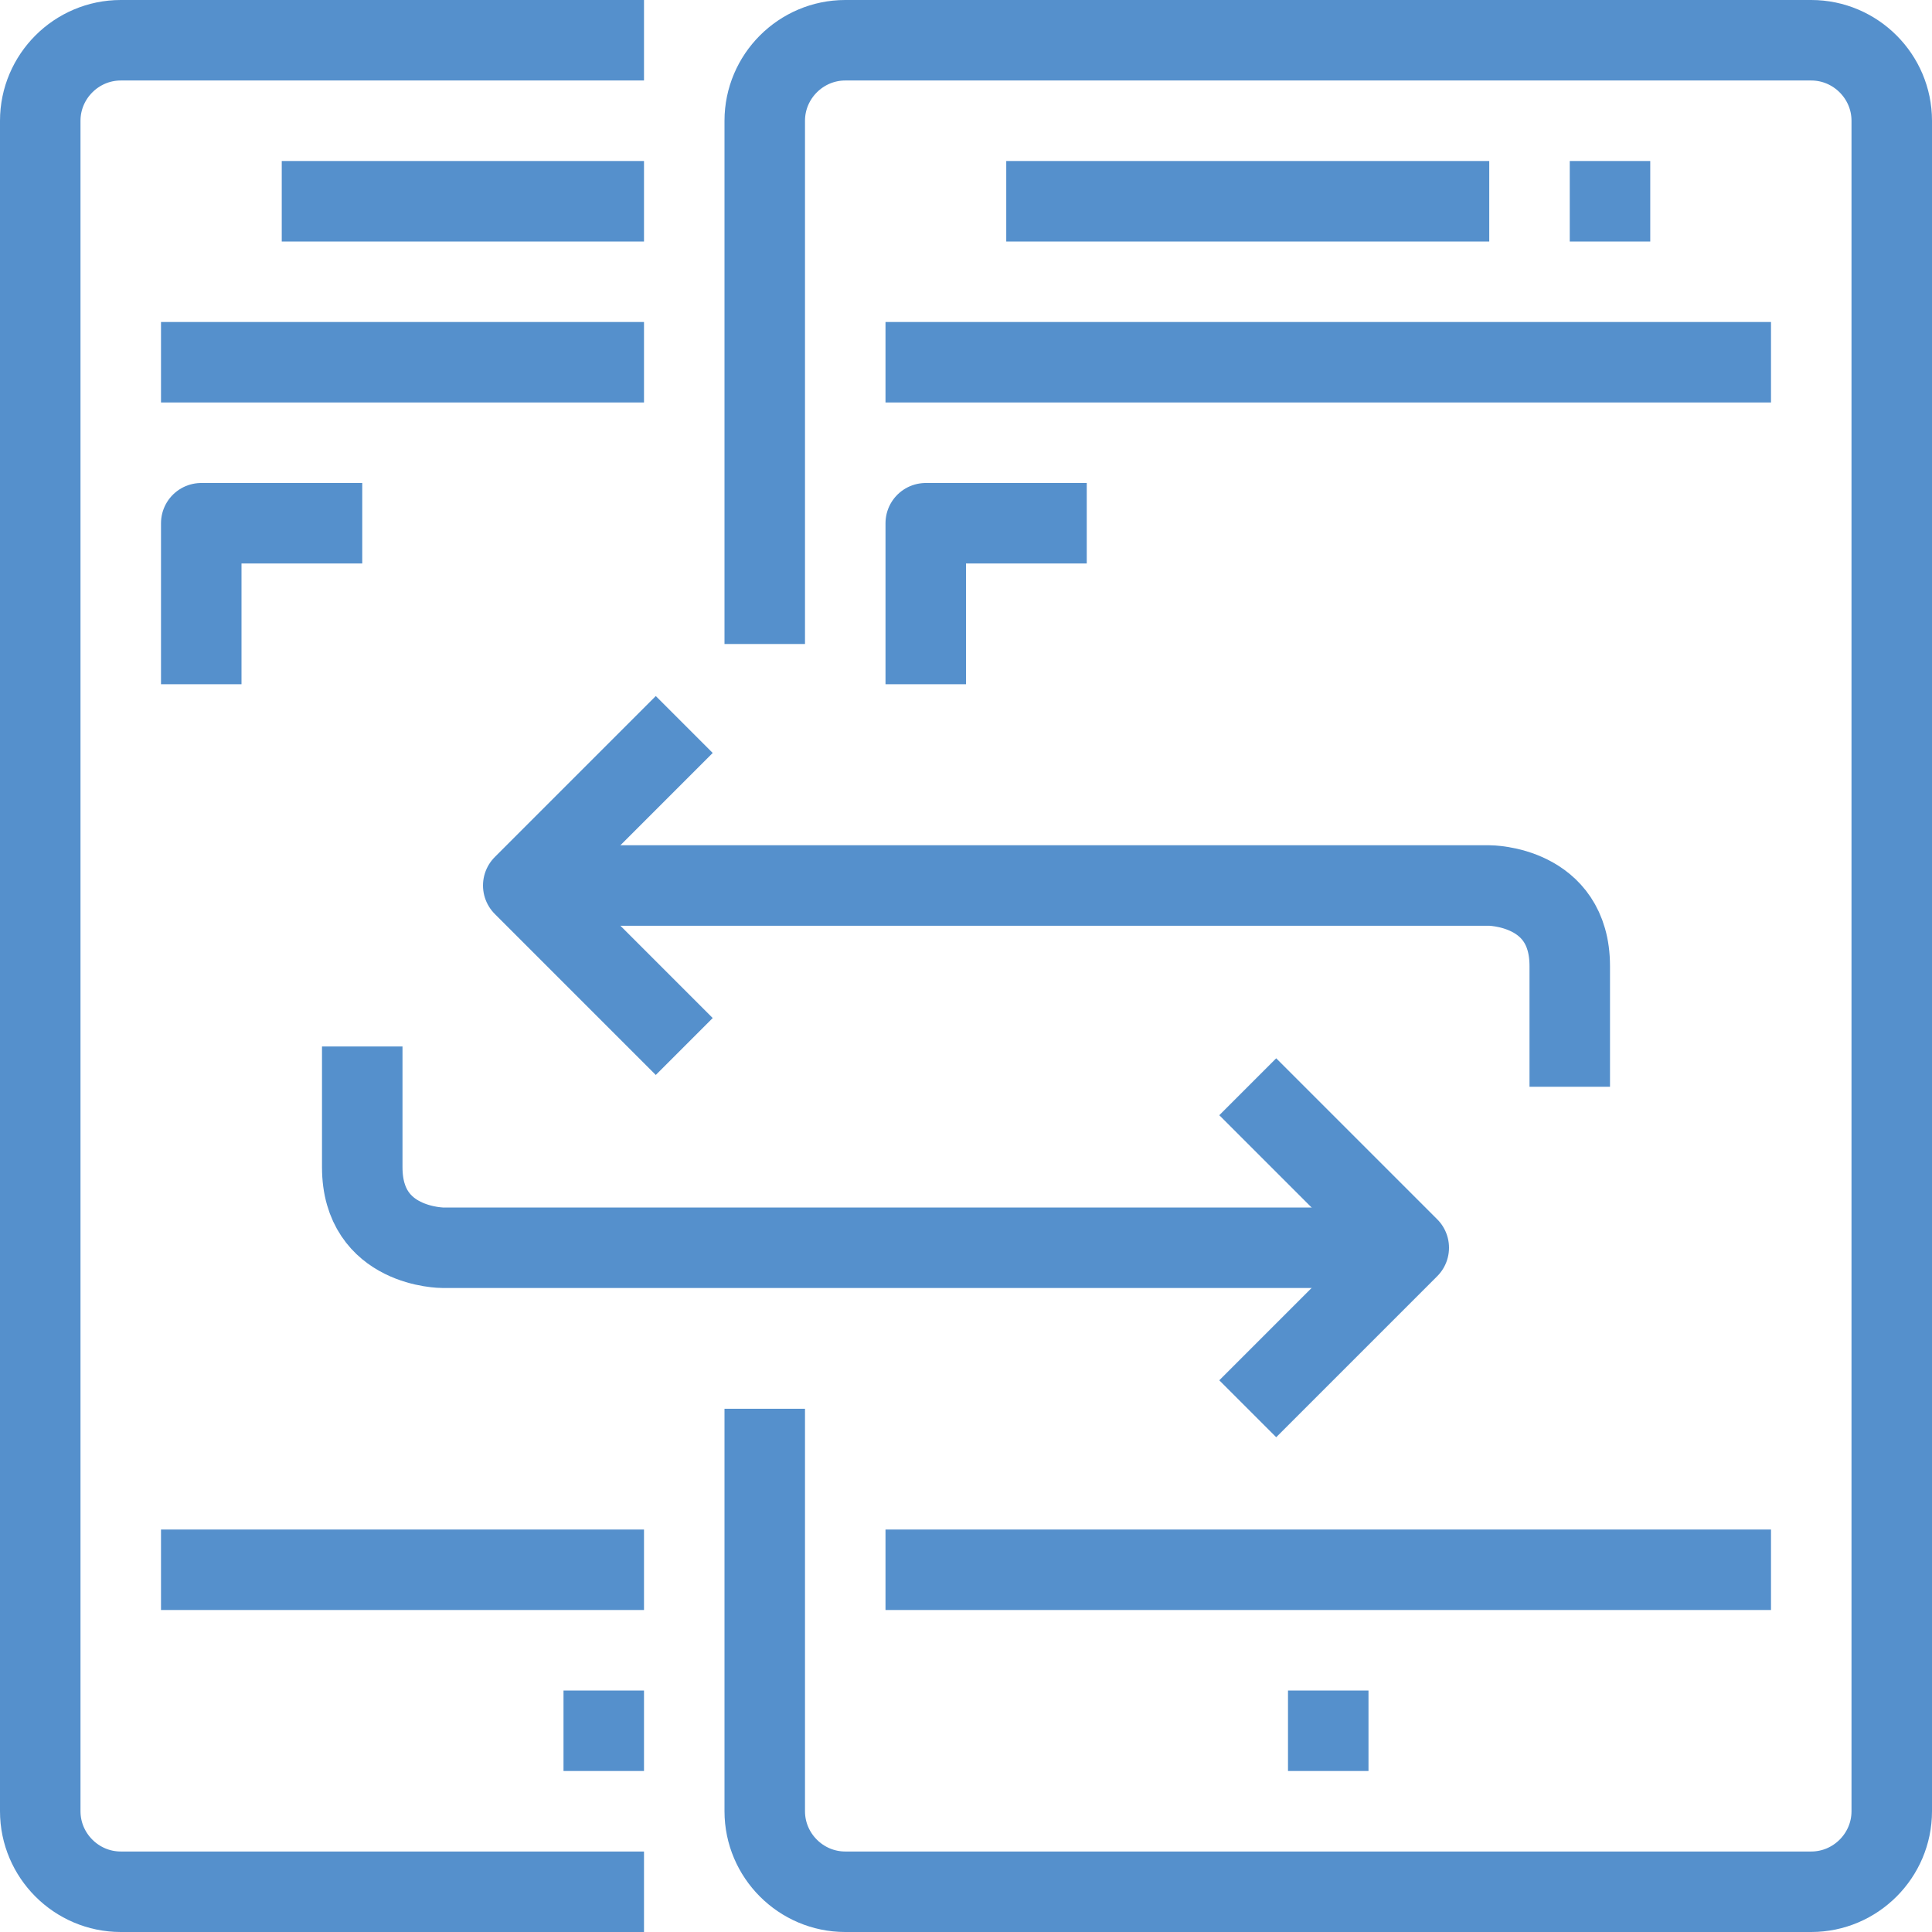
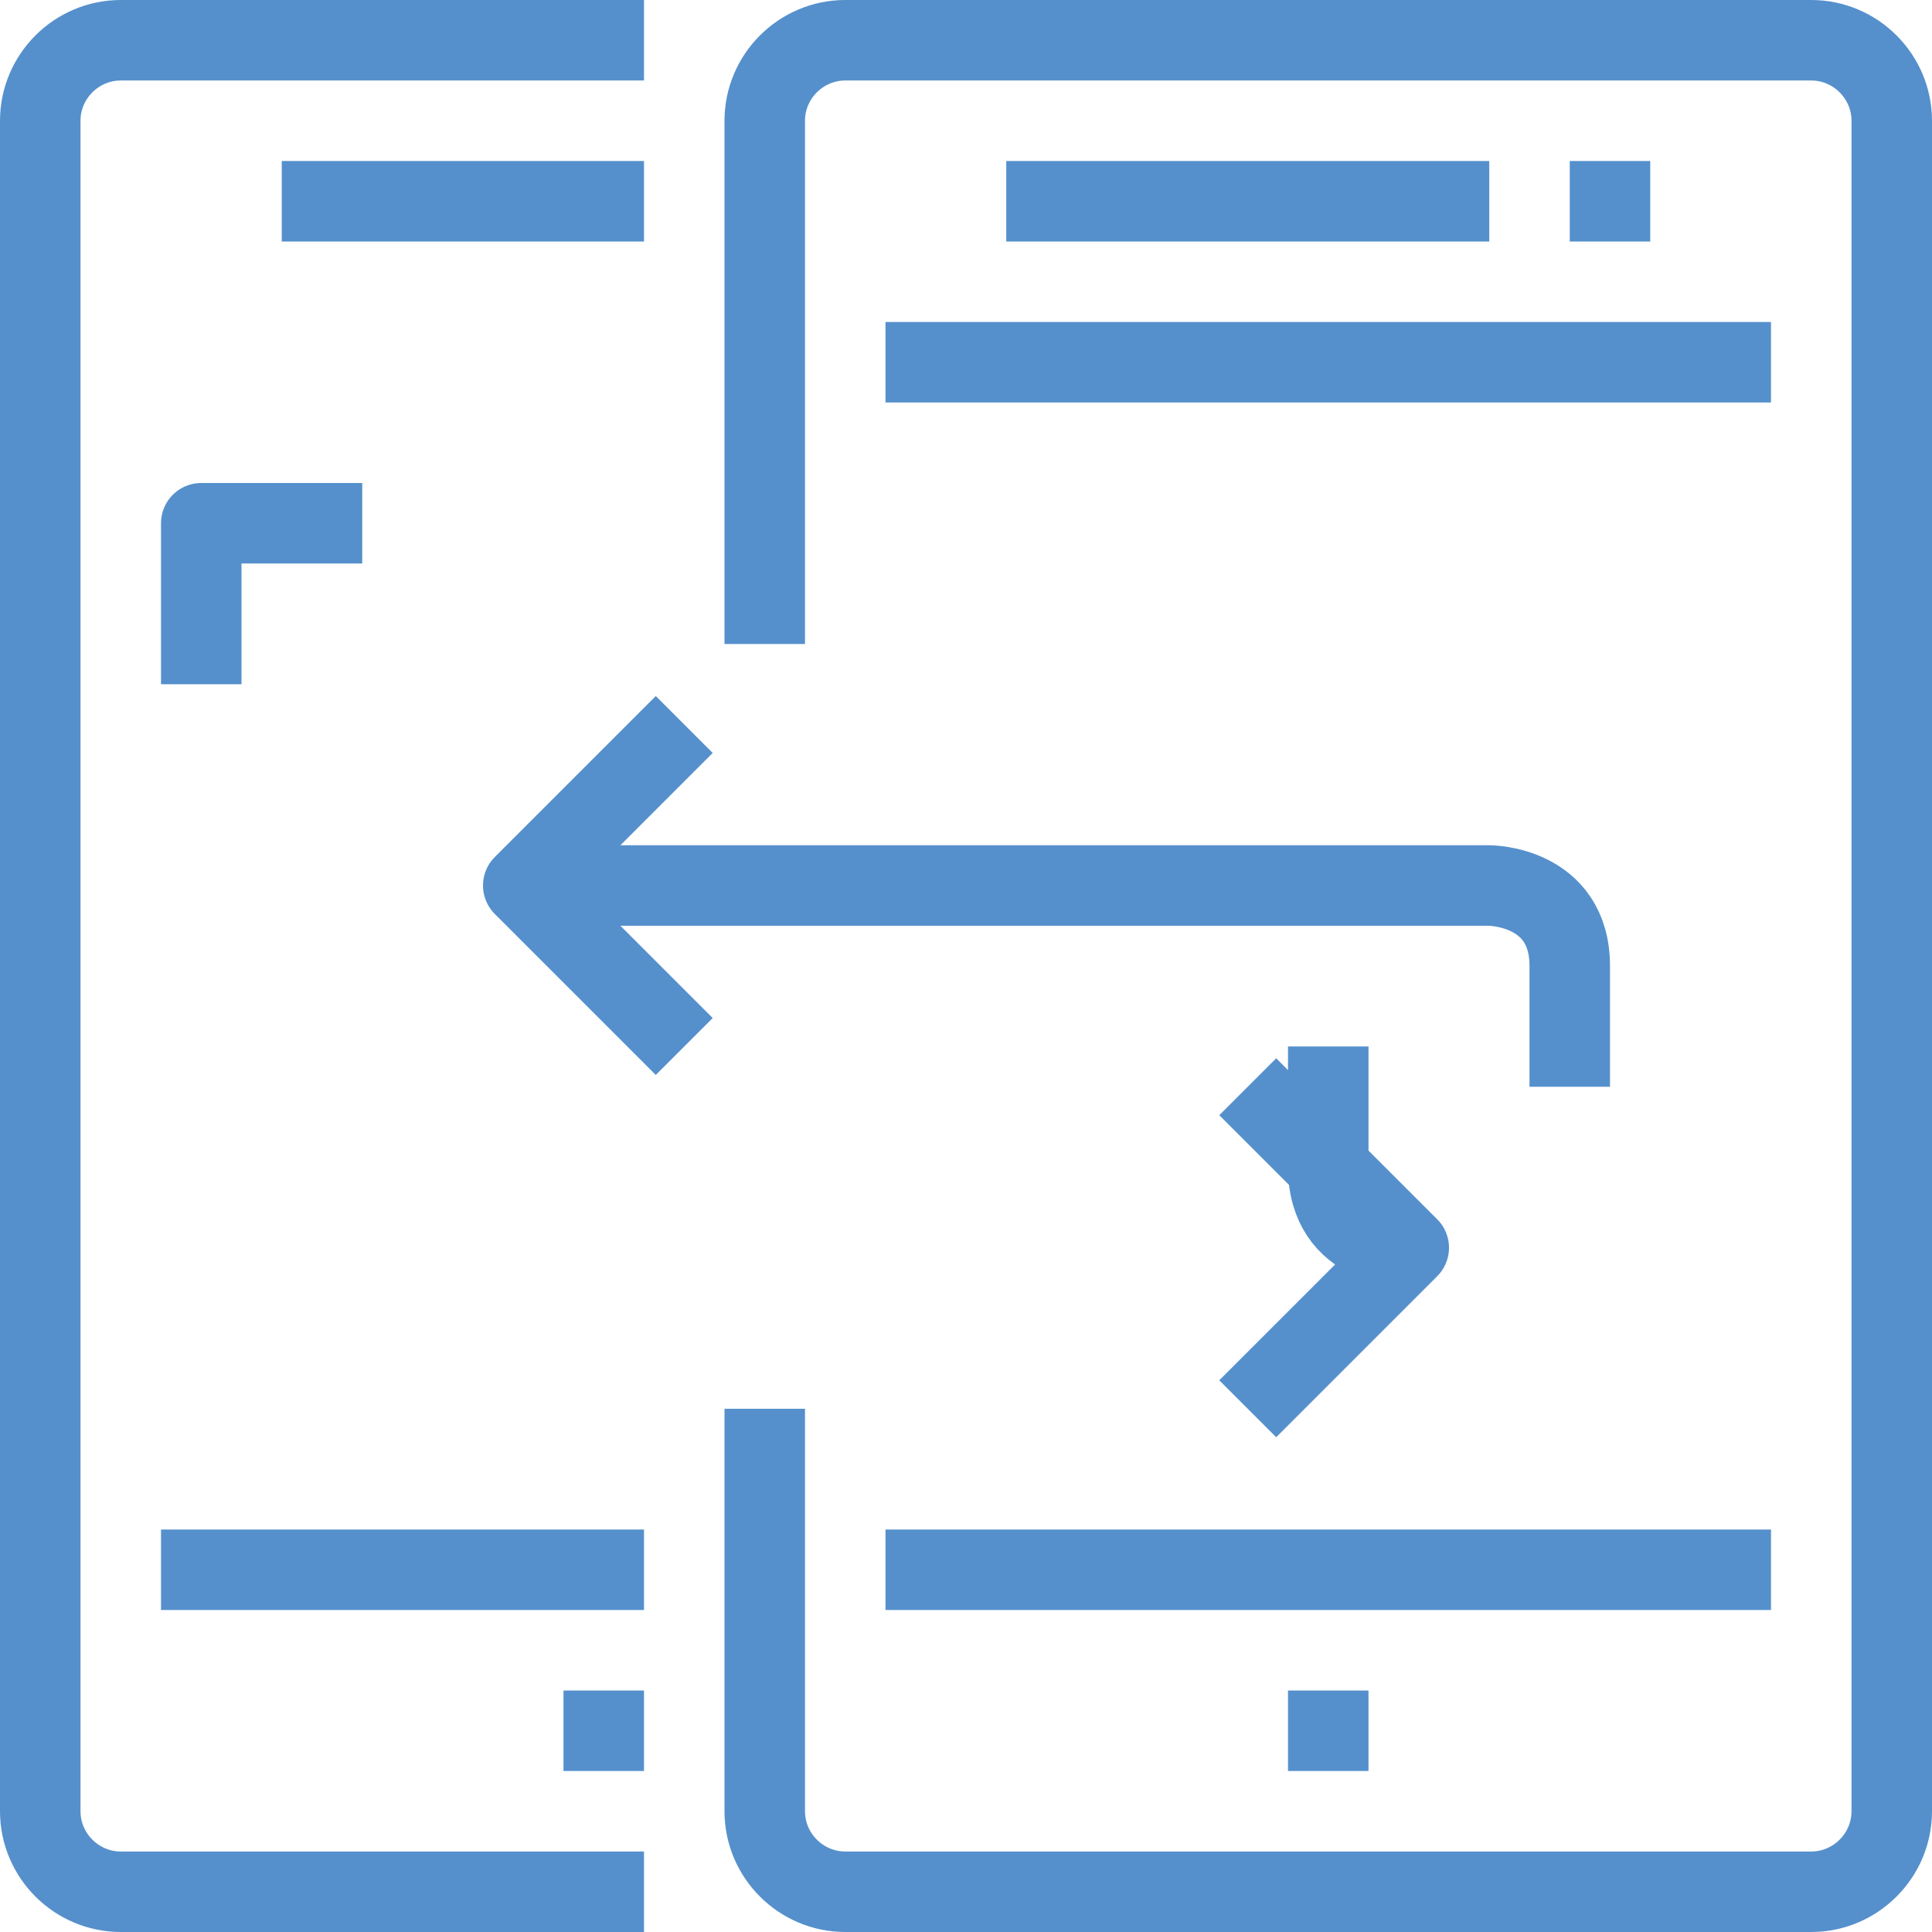
<svg xmlns="http://www.w3.org/2000/svg" version="1.1" id="Layer_1" x="0px" y="0px" viewBox="0 0 48 48" style="enable-background:new 0 0 48 48;" xml:space="preserve">
  <style type="text/css"> .st0{fill:none;stroke:#5590CC;stroke-width:2;stroke-linejoin:round;stroke-miterlimit:10;} </style>
  <g>
    <g>
      <g>
        <path class="st0" d="M16,1H3C1.9,1,1,1.9,1,3v42c0,1.1,0.9,2,2,2h13" />
-         <line class="st0" x1="4" y1="9" x2="16" y2="9" />
        <line class="st0" x1="4" y1="39" x2="16" y2="39" />
        <line class="st0" x1="7" y1="5" x2="16" y2="5" />
        <line class="st0" x1="14" y1="43" x2="16" y2="43" />
      </g>
      <polyline class="st0" points="9,13 5,13 5,17 " />
    </g>
    <g>
      <g>
        <path class="st0" d="M19,16V3c0-1.1,0.9-2,2-2h24c1.1,0,2,0.9,2,2v42c0,1.1-0.9,2-2,2H21c-1.1,0-2-0.9-2-2V35" />
        <line class="st0" x1="22" y1="9" x2="44" y2="9" />
        <line class="st0" x1="22" y1="39" x2="44" y2="39" />
        <line class="st0" x1="25" y1="5" x2="37" y2="5" />
        <line class="st0" x1="39" y1="5" x2="41" y2="5" />
        <line class="st0" x1="32" y1="43" x2="34" y2="43" />
      </g>
-       <polyline class="st0" points="27,13 23,13 23,17 " />
    </g>
    <g>
      <polyline class="st0" points="17,18 13,22 17,26 " />
      <path class="st0" d="M13,22h24c0,0,2,0,2,2v3" />
    </g>
    <g>
      <polyline class="st0" points="31,35 35,31 31,27 " />
-       <path class="st0" d="M35,31H11c0,0-2,0-2-2v-3" />
+       <path class="st0" d="M35,31c0,0-2,0-2-2v-3" />
    </g>
  </g>
</svg>